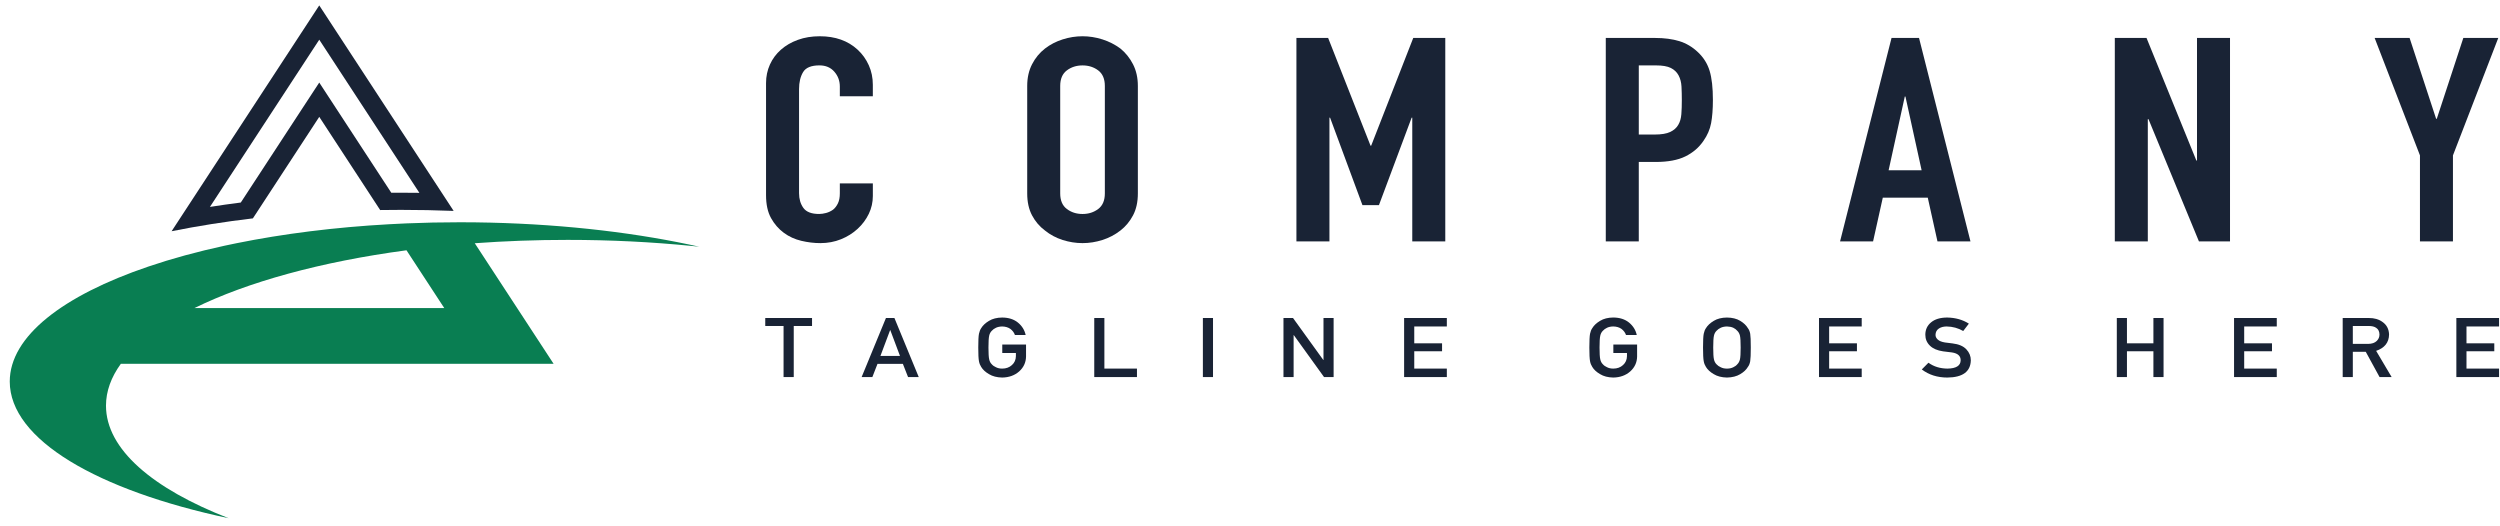
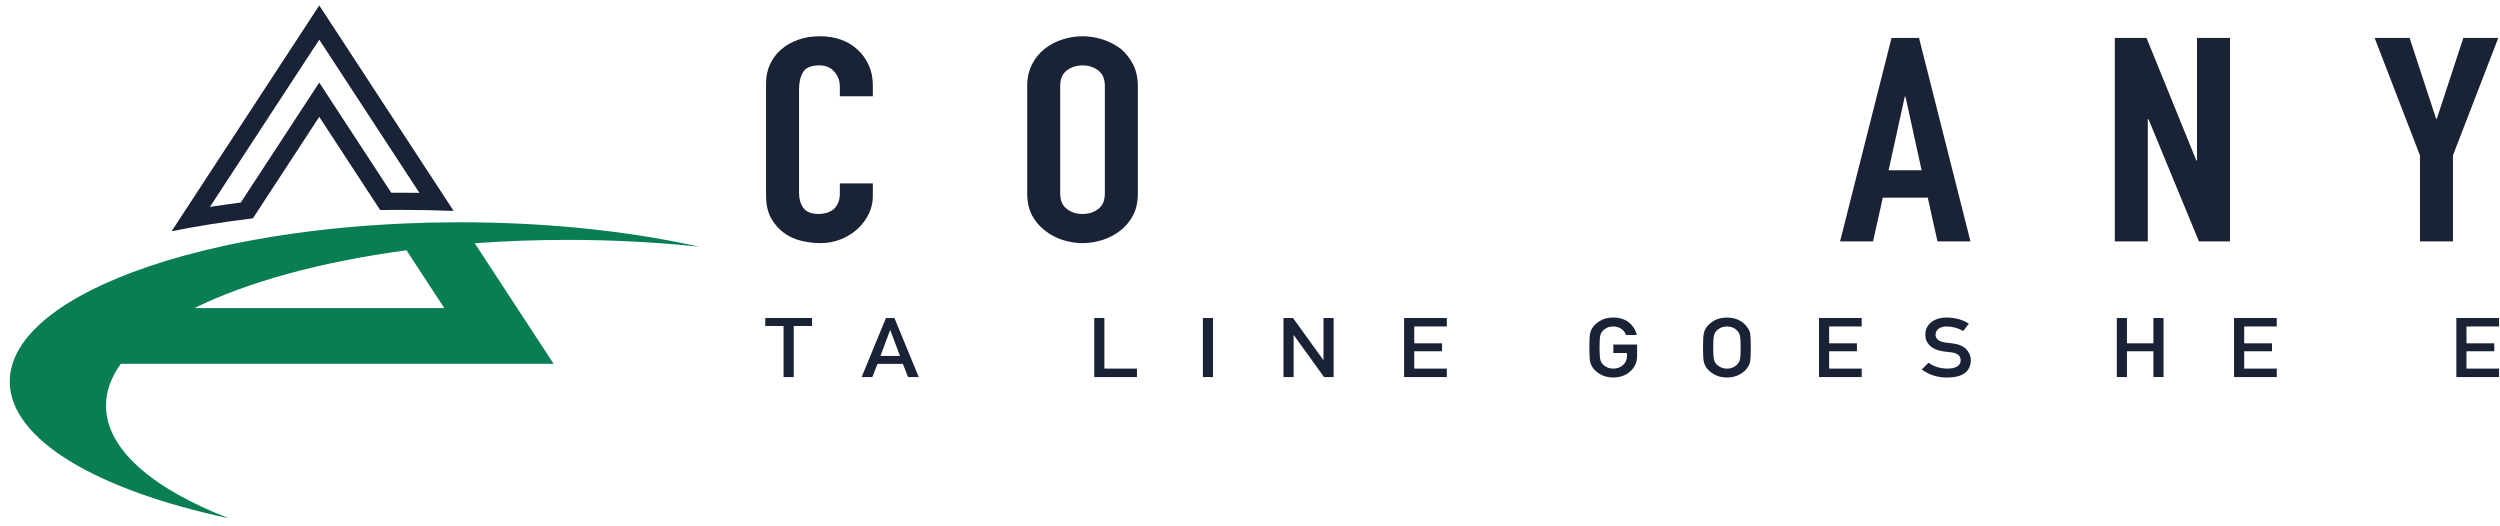
<svg xmlns="http://www.w3.org/2000/svg" width="195" height="41" viewBox="0 0 195 41" fill="none">
  <path d="M24.902 9.115L29.653 16.383C30.189 16.374 30.728 16.37 31.271 16.37C32.661 16.37 34.033 16.397 35.384 16.451L24.902 0.422L13.385 18.036C15.385 17.633 17.507 17.296 19.725 17.033L24.902 9.115ZM16.374 16.139L24.902 3.096L32.712 15.042C32.232 15.035 31.75 15.032 31.271 15.032C31.023 15.032 30.774 15.033 30.521 15.035L26.213 8.446L24.902 6.44L23.589 8.446L18.782 15.797C17.97 15.901 17.165 16.015 16.374 16.139Z" fill="#192335" />
  <path d="M17.838 40.422C11.898 38.117 8.267 35.032 8.267 31.643C8.267 30.515 8.669 29.421 9.425 28.378H43.182L37.032 18.973C39.371 18.801 41.794 18.711 44.276 18.711C47.618 18.711 50.855 18.875 53.925 19.181C53.748 19.131 53.566 19.082 53.386 19.033C53.566 19.082 53.749 19.13 53.925 19.18C54.131 19.201 54.336 19.222 54.541 19.244C53.999 19.122 53.449 19.007 52.888 18.897L52.887 18.896C47.873 17.909 42.103 17.344 35.964 17.337C35.927 17.337 35.891 17.337 35.854 17.337C34.456 17.337 33.078 17.366 31.723 17.423C31.272 17.442 30.823 17.464 30.377 17.489C26.098 17.725 22.076 18.237 18.458 18.969C18.145 19.032 17.836 19.097 17.529 19.163C15.384 19.629 13.392 20.174 11.584 20.788C4.914 23.049 0.761 26.233 0.761 29.76C0.761 34.288 7.607 38.251 17.838 40.422ZM31.706 19.522L34.654 24.031H15.164C19.292 21.998 25.03 20.414 31.706 19.522Z" fill="#097E52" />
  <path d="M65.596 18.662C66.092 18.462 66.525 18.191 66.895 17.849C67.266 17.507 67.556 17.117 67.767 16.679C67.977 16.241 68.082 15.776 68.082 15.286V14.305H65.507V15.085C65.507 15.397 65.457 15.658 65.356 15.865C65.255 16.073 65.129 16.236 64.978 16.355C64.809 16.475 64.628 16.56 64.434 16.612C64.241 16.664 64.06 16.69 63.891 16.69C63.303 16.69 62.895 16.534 62.667 16.222C62.44 15.909 62.326 15.523 62.326 15.063V6.95C62.326 6.415 62.431 5.974 62.642 5.624C62.851 5.275 63.277 5.1 63.916 5.1C64.404 5.1 64.791 5.264 65.077 5.591C65.363 5.918 65.507 6.304 65.507 6.75V7.507H68.081V6.616C68.081 6.067 67.976 5.557 67.766 5.09C67.556 4.621 67.265 4.216 66.895 3.875C66.138 3.177 65.153 2.828 63.941 2.828C63.319 2.828 62.751 2.921 62.238 3.107C61.724 3.292 61.283 3.549 60.913 3.875C60.542 4.202 60.256 4.588 60.054 5.034C59.853 5.48 59.751 5.963 59.751 6.483V15.219C59.751 15.947 59.881 16.545 60.143 17.013C60.403 17.481 60.736 17.863 61.14 18.16C61.544 18.458 61.998 18.665 62.502 18.784C63.007 18.903 63.503 18.963 63.992 18.963C64.564 18.963 65.099 18.863 65.596 18.662Z" fill="#192335" />
  <path d="M88.753 6.706C88.753 6.067 88.627 5.503 88.375 5.012C88.123 4.522 87.794 4.113 87.391 3.786C86.97 3.474 86.503 3.237 85.99 3.073C85.477 2.91 84.959 2.828 84.438 2.828C83.916 2.828 83.399 2.909 82.886 3.073C82.372 3.237 81.914 3.474 81.51 3.786C81.09 4.113 80.753 4.522 80.501 5.012C80.248 5.503 80.122 6.067 80.122 6.706V15.085C80.122 15.754 80.248 16.326 80.501 16.801C80.753 17.277 81.089 17.67 81.51 17.982C81.914 18.309 82.372 18.554 82.886 18.718C83.399 18.881 83.916 18.963 84.438 18.963C84.96 18.963 85.477 18.881 85.99 18.718C86.503 18.555 86.97 18.309 87.391 17.982C87.794 17.67 88.123 17.277 88.375 16.801C88.627 16.326 88.753 15.754 88.753 15.085V6.706ZM86.178 15.086C86.178 15.636 86.006 16.04 85.662 16.3C85.317 16.561 84.908 16.691 84.437 16.691C83.966 16.691 83.558 16.561 83.213 16.3C82.868 16.04 82.696 15.635 82.696 15.086V6.706C82.696 6.157 82.868 5.752 83.213 5.492C83.558 5.232 83.967 5.102 84.437 5.102C84.908 5.102 85.317 5.232 85.662 5.492C86.006 5.752 86.178 6.157 86.178 6.706V15.086Z" fill="#192335" />
-   <path d="M106.952 11.363H106.901L103.595 2.961H101.121V18.829H103.696V9.179H103.746L106.27 15.999H107.558L110.107 9.179H110.157V18.829H112.732V2.961H110.233L106.952 11.363Z" fill="#192335" />
-   <path d="M132.445 4.076C132.007 3.66 131.519 3.371 130.98 3.207C130.442 3.044 129.82 2.961 129.112 2.961H125.251V18.829H127.825V12.633H129.138C130.097 12.633 130.871 12.489 131.46 12.199C132.049 11.909 132.52 11.505 132.873 10.984C133.177 10.553 133.374 10.093 133.467 9.603C133.559 9.112 133.606 8.51 133.606 7.797C133.606 6.847 133.521 6.092 133.353 5.535C133.185 4.978 132.883 4.492 132.445 4.076ZM131.145 8.912C131.119 9.239 131.04 9.514 130.905 9.737C130.771 9.974 130.56 10.159 130.274 10.294C129.988 10.428 129.585 10.494 129.063 10.494H127.826V5.101H129.163C129.668 5.101 130.055 5.167 130.325 5.301C130.593 5.435 130.795 5.629 130.93 5.881C131.064 6.134 131.14 6.427 131.157 6.761C131.174 7.095 131.182 7.449 131.182 7.819C131.183 8.221 131.17 8.585 131.145 8.912Z" fill="#192335" />
  <path d="M147.539 2.961L143.525 18.829H146.1L146.858 15.419H150.366L151.123 18.829H153.697L149.684 2.961H147.539ZM147.312 13.28L148.574 7.53H148.624L149.886 13.28H147.312Z" fill="#192335" />
  <path d="M173.941 18.829V2.961H171.366V12.522H171.316L167.429 2.961H164.955V18.829H167.529V9.29H167.58L171.517 18.829H173.941Z" fill="#192335" />
  <path d="M191.33 18.829V12.121L194.865 2.961H192.139L190.069 9.268H190.018L187.949 2.961H185.222L188.757 12.121V18.829H191.33Z" fill="#192335" />
  <path d="M61.912 29.411V25.427H63.339V24.804H59.69V25.427H61.118V29.411H61.912Z" fill="#192335" />
  <path d="M69.104 24.804L67.207 29.411H68.044L68.445 28.381H70.424L70.828 29.411H71.662L69.765 24.804H69.104ZM68.674 27.762L69.429 25.749H69.443L70.198 27.762H68.674Z" fill="#192335" />
-   <path d="M77.361 25.8C77.445 25.706 77.554 25.627 77.691 25.563C77.824 25.502 77.984 25.469 78.17 25.465C78.423 25.469 78.638 25.534 78.814 25.658C78.984 25.789 79.101 25.947 79.165 26.132H80.002C79.918 25.747 79.718 25.423 79.401 25.162C79.084 24.903 78.674 24.771 78.17 24.768C77.76 24.772 77.418 24.858 77.143 25.026C76.864 25.193 76.661 25.383 76.534 25.595C76.456 25.706 76.398 25.853 76.359 26.034C76.323 26.216 76.305 26.573 76.305 27.108C76.305 27.635 76.323 27.991 76.359 28.176C76.378 28.275 76.402 28.358 76.431 28.423C76.462 28.485 76.497 28.552 76.534 28.622C76.661 28.834 76.864 29.022 77.143 29.184C77.418 29.352 77.76 29.44 78.17 29.449C78.702 29.44 79.143 29.281 79.494 28.972C79.842 28.66 80.022 28.273 80.031 27.813V26.874H78.177V27.535H79.24V27.775C79.235 28.063 79.133 28.296 78.932 28.473C78.731 28.658 78.478 28.751 78.17 28.751C77.983 28.751 77.823 28.716 77.69 28.647C77.553 28.588 77.444 28.511 77.361 28.416C77.258 28.317 77.19 28.187 77.157 28.027C77.119 27.867 77.1 27.56 77.1 27.107C77.1 26.655 77.119 26.346 77.157 26.182C77.191 26.027 77.26 25.899 77.361 25.8Z" fill="#192335" />
  <path d="M85.352 24.804V29.411H88.683V28.75H86.142V24.804H85.352Z" fill="#192335" />
  <path d="M94.615 24.804H93.825V29.411H94.615V24.804Z" fill="#192335" />
  <path d="M100.111 24.804V29.411H100.902V26.138H100.916L103.275 29.411H104.022V24.804H103.232V28.078H103.217L100.855 24.804H100.111Z" fill="#192335" />
  <path d="M112.853 25.465V24.804H109.521V29.411H112.853V28.75H110.312V27.398H112.481V26.779H110.312V25.465H112.853Z" fill="#192335" />
  <path d="M124.199 25.595C124.12 25.706 124.061 25.853 124.023 26.034C123.988 26.215 123.969 26.573 123.969 27.108C123.969 27.634 123.988 27.99 124.023 28.176C124.042 28.275 124.066 28.358 124.095 28.422C124.126 28.485 124.16 28.552 124.199 28.621C124.325 28.834 124.527 29.021 124.807 29.183C125.081 29.352 125.423 29.44 125.834 29.449C126.365 29.44 126.807 29.281 127.158 28.972C127.506 28.66 127.685 28.273 127.694 27.812V26.874H125.841V27.534H126.904V27.774C126.899 28.063 126.796 28.295 126.597 28.473C126.396 28.658 126.142 28.751 125.834 28.751C125.648 28.751 125.488 28.716 125.355 28.647C125.219 28.587 125.109 28.511 125.026 28.415C124.923 28.317 124.855 28.187 124.821 28.027C124.783 27.867 124.764 27.56 124.764 27.107C124.764 26.655 124.783 26.345 124.821 26.182C124.855 26.026 124.923 25.898 125.026 25.799C125.109 25.704 125.219 25.625 125.355 25.562C125.488 25.5 125.648 25.468 125.834 25.464C126.087 25.468 126.302 25.532 126.479 25.657C126.647 25.787 126.765 25.945 126.829 26.13H127.667C127.583 25.745 127.383 25.422 127.065 25.16C126.748 24.901 126.338 24.77 125.834 24.766C125.424 24.77 125.082 24.857 124.807 25.025C124.528 25.192 124.325 25.382 124.199 25.595Z" fill="#192335" />
  <path d="M133.065 25.595C132.987 25.706 132.928 25.853 132.891 26.034C132.854 26.216 132.836 26.573 132.836 27.108C132.836 27.635 132.854 27.991 132.891 28.176C132.909 28.275 132.933 28.358 132.962 28.423C132.993 28.485 133.028 28.552 133.065 28.622C133.192 28.834 133.395 29.022 133.674 29.184C133.949 29.352 134.291 29.44 134.701 29.449C135.116 29.44 135.462 29.352 135.739 29.184C136.014 29.022 136.211 28.834 136.333 28.622C136.422 28.51 136.483 28.361 136.516 28.176C136.547 27.991 136.562 27.635 136.562 27.108C136.562 26.573 136.547 26.215 136.516 26.034C136.483 25.853 136.422 25.706 136.333 25.595C136.211 25.383 136.014 25.193 135.739 25.026C135.462 24.858 135.116 24.772 134.701 24.768C134.291 24.772 133.949 24.858 133.674 25.026C133.395 25.193 133.192 25.383 133.065 25.595ZM133.688 26.183C133.722 26.027 133.789 25.9 133.892 25.8C133.976 25.706 134.085 25.627 134.222 25.563C134.355 25.502 134.515 25.469 134.701 25.465C134.889 25.469 135.054 25.502 135.191 25.563C135.323 25.626 135.428 25.706 135.506 25.8C135.609 25.899 135.679 26.027 135.717 26.183C135.753 26.347 135.771 26.656 135.771 27.108C135.771 27.561 135.753 27.868 135.717 28.028C135.679 28.188 135.609 28.318 135.506 28.417C135.428 28.512 135.323 28.589 135.191 28.648C135.054 28.717 134.889 28.752 134.701 28.752C134.515 28.752 134.355 28.717 134.222 28.648C134.085 28.589 133.976 28.512 133.892 28.417C133.79 28.318 133.722 28.188 133.688 28.028C133.65 27.868 133.631 27.561 133.631 27.108C133.631 26.656 133.65 26.347 133.688 26.183Z" fill="#192335" />
  <path d="M141.882 29.411H145.213V28.75H142.673V27.398H144.841V26.779H142.673V25.465H145.213V24.804H141.882V29.411Z" fill="#192335" />
  <path d="M151.9 28.751C151.327 28.746 150.834 28.594 150.419 28.293L149.9 28.817C150.455 29.238 151.12 29.449 151.893 29.449C153.089 29.437 153.699 28.99 153.725 28.11C153.725 27.783 153.61 27.497 153.378 27.25C153.144 26.999 152.782 26.844 152.294 26.786C152.045 26.758 151.85 26.734 151.707 26.713C151.45 26.671 151.262 26.595 151.145 26.485C151.029 26.378 150.97 26.258 150.97 26.125C150.974 25.904 151.062 25.738 151.231 25.626C151.394 25.518 151.596 25.465 151.84 25.465C152.31 25.473 152.74 25.591 153.131 25.819L153.571 25.244C153.092 24.938 152.527 24.779 151.878 24.767C151.339 24.771 150.924 24.895 150.63 25.139C150.327 25.386 150.176 25.71 150.176 26.112C150.176 26.447 150.296 26.731 150.537 26.965C150.771 27.193 151.112 27.339 151.56 27.405C151.811 27.436 152.041 27.465 152.251 27.49C152.71 27.56 152.936 27.765 152.931 28.109C152.922 28.528 152.578 28.742 151.9 28.751Z" fill="#192335" />
  <path d="M168.757 29.411V24.804H167.966V26.779H165.902V24.804H165.111V29.411H165.902V27.398H167.966V29.411H168.757Z" fill="#192335" />
  <path d="M177.588 25.465V24.804H174.256V29.411H177.588V28.75H175.047V27.398H177.215V26.779H175.047V25.465H177.588Z" fill="#192335" />
-   <path d="M185.338 27.367C186.001 27.142 186.337 26.716 186.347 26.09C186.333 25.665 186.16 25.337 185.828 25.108C185.554 24.905 185.2 24.804 184.766 24.804H182.73V29.411H183.52V27.442H184.53L185.606 29.411H186.548L185.338 27.367ZM183.52 26.823V25.427H184.758C185.011 25.427 185.204 25.474 185.338 25.569C185.506 25.677 185.594 25.851 185.599 26.091C185.599 26.291 185.526 26.459 185.381 26.596C185.233 26.744 185.011 26.819 184.715 26.824L183.52 26.823Z" fill="#192335" />
  <path d="M194.927 25.465V24.804H191.596V29.411H194.927V28.75H192.386V27.398H194.555V26.779H192.386V25.465H194.927Z" fill="#192335" />
</svg>